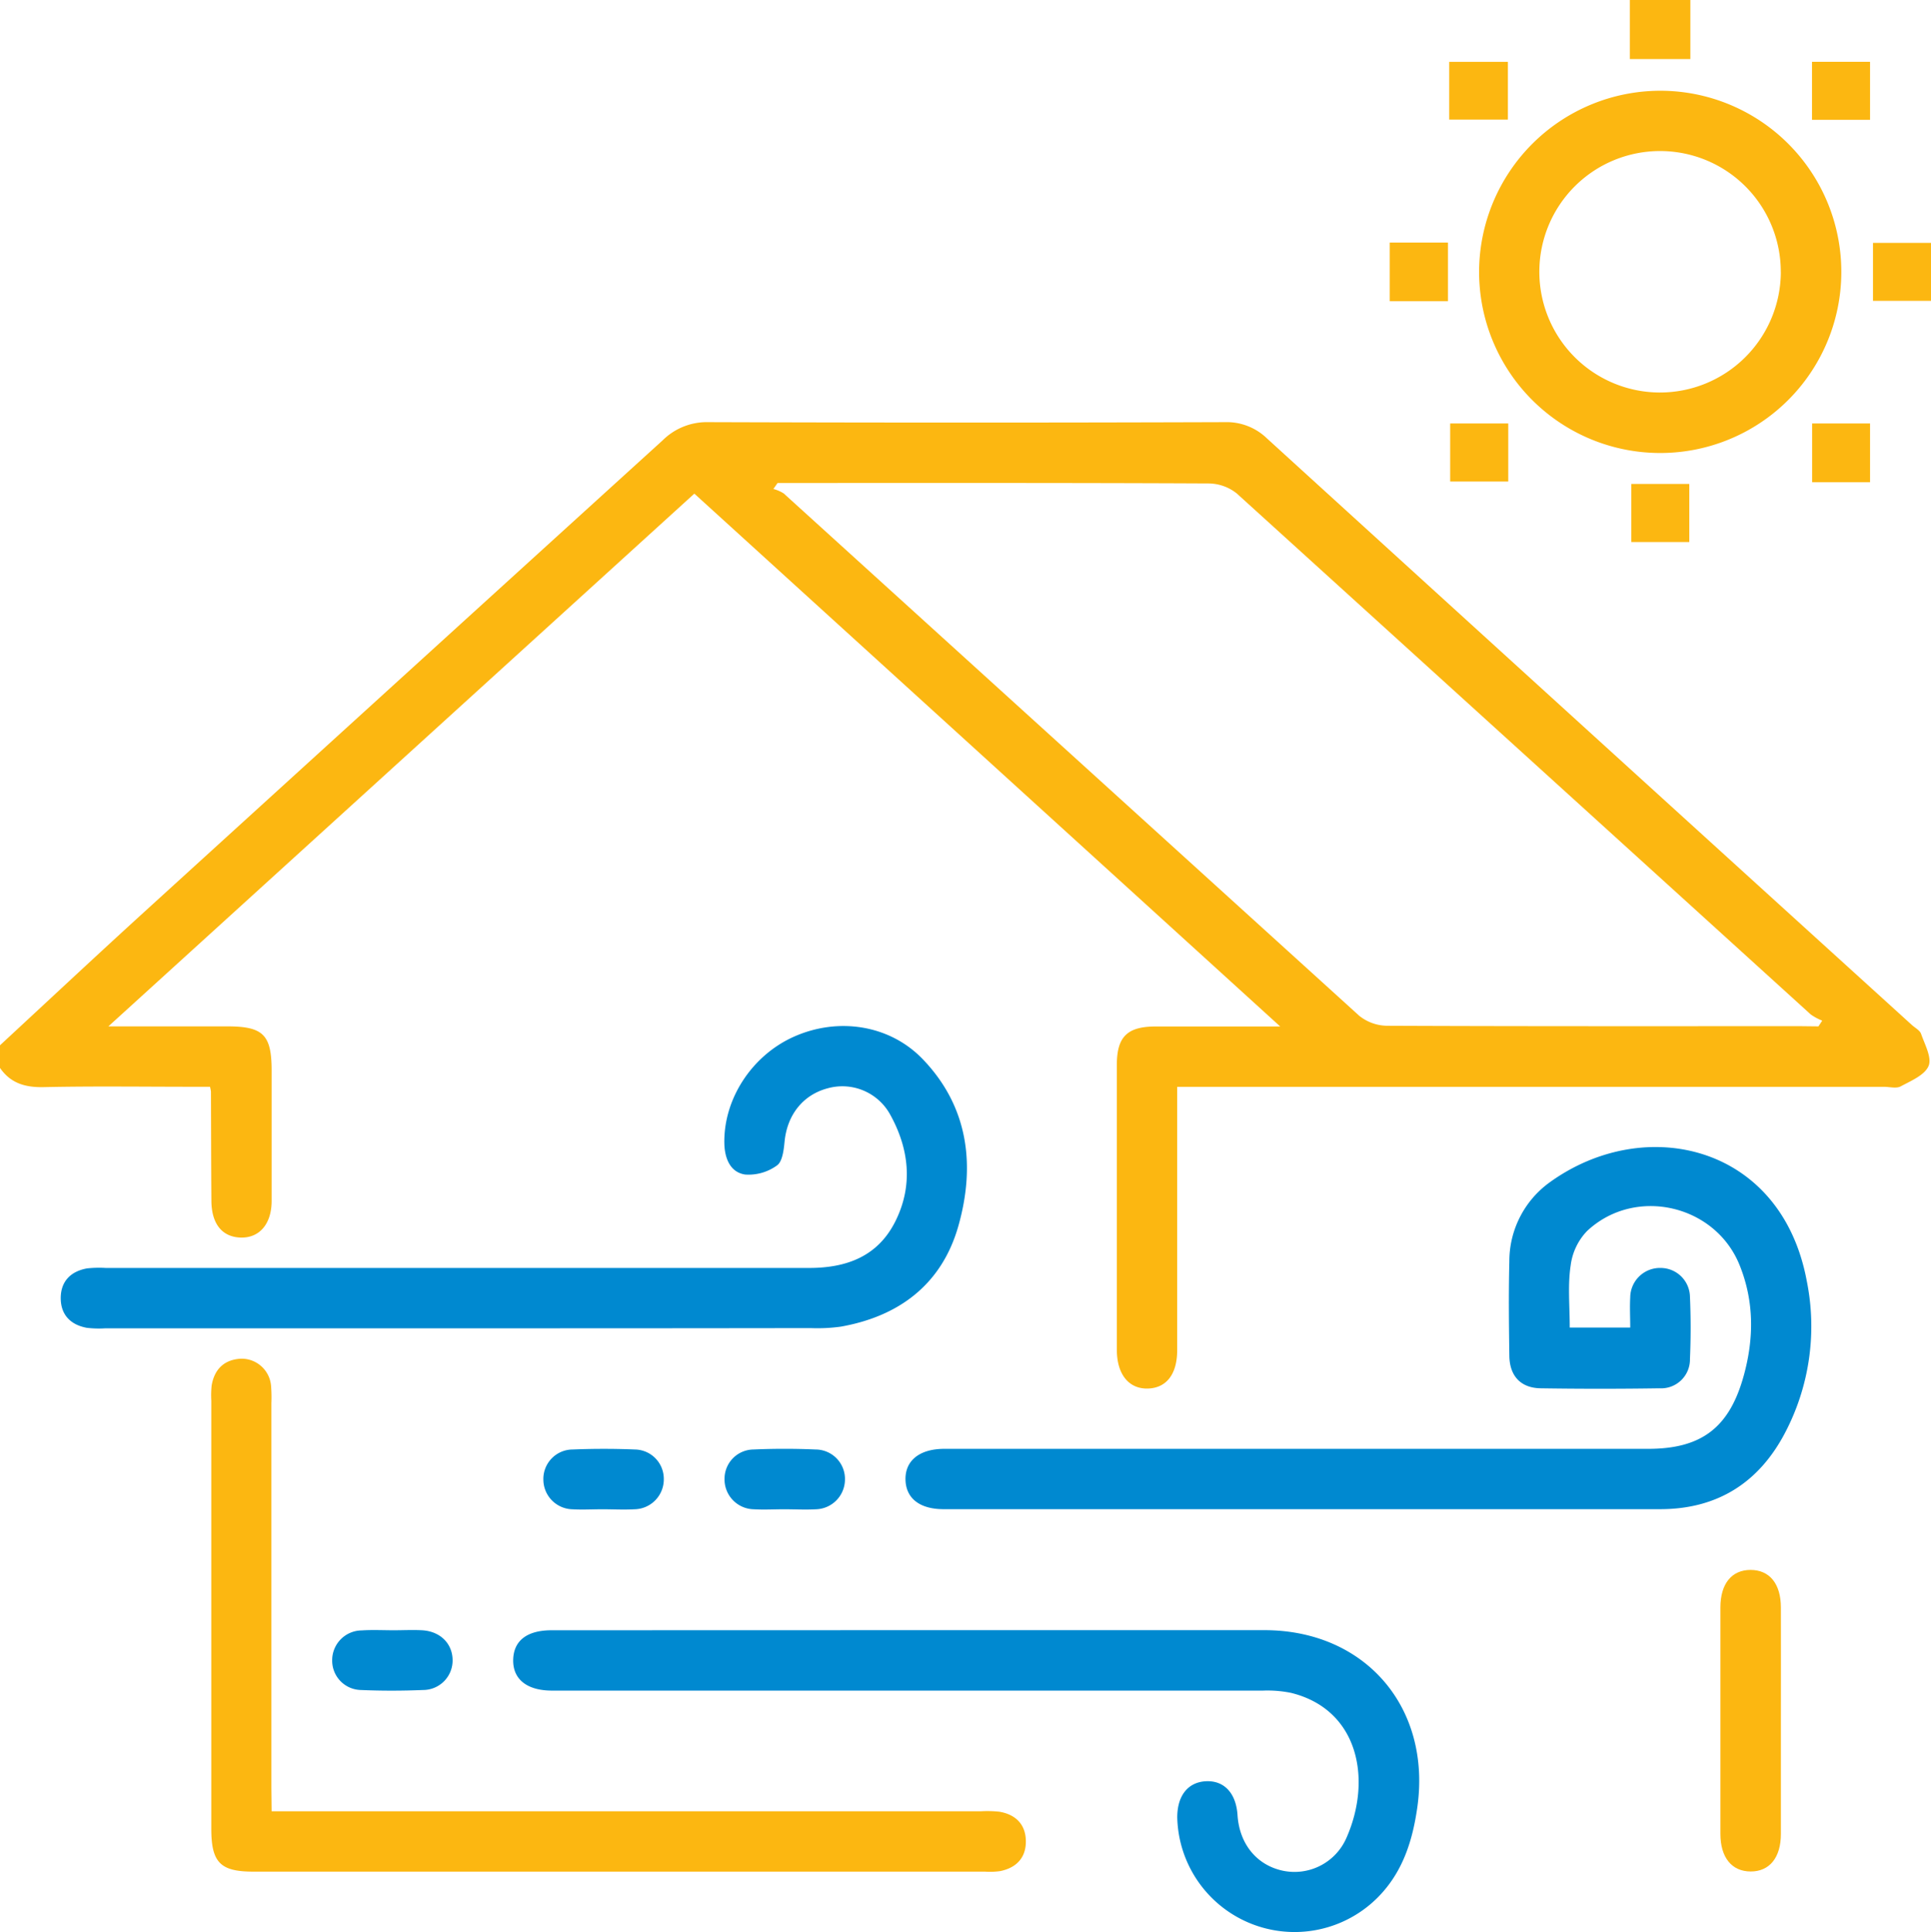
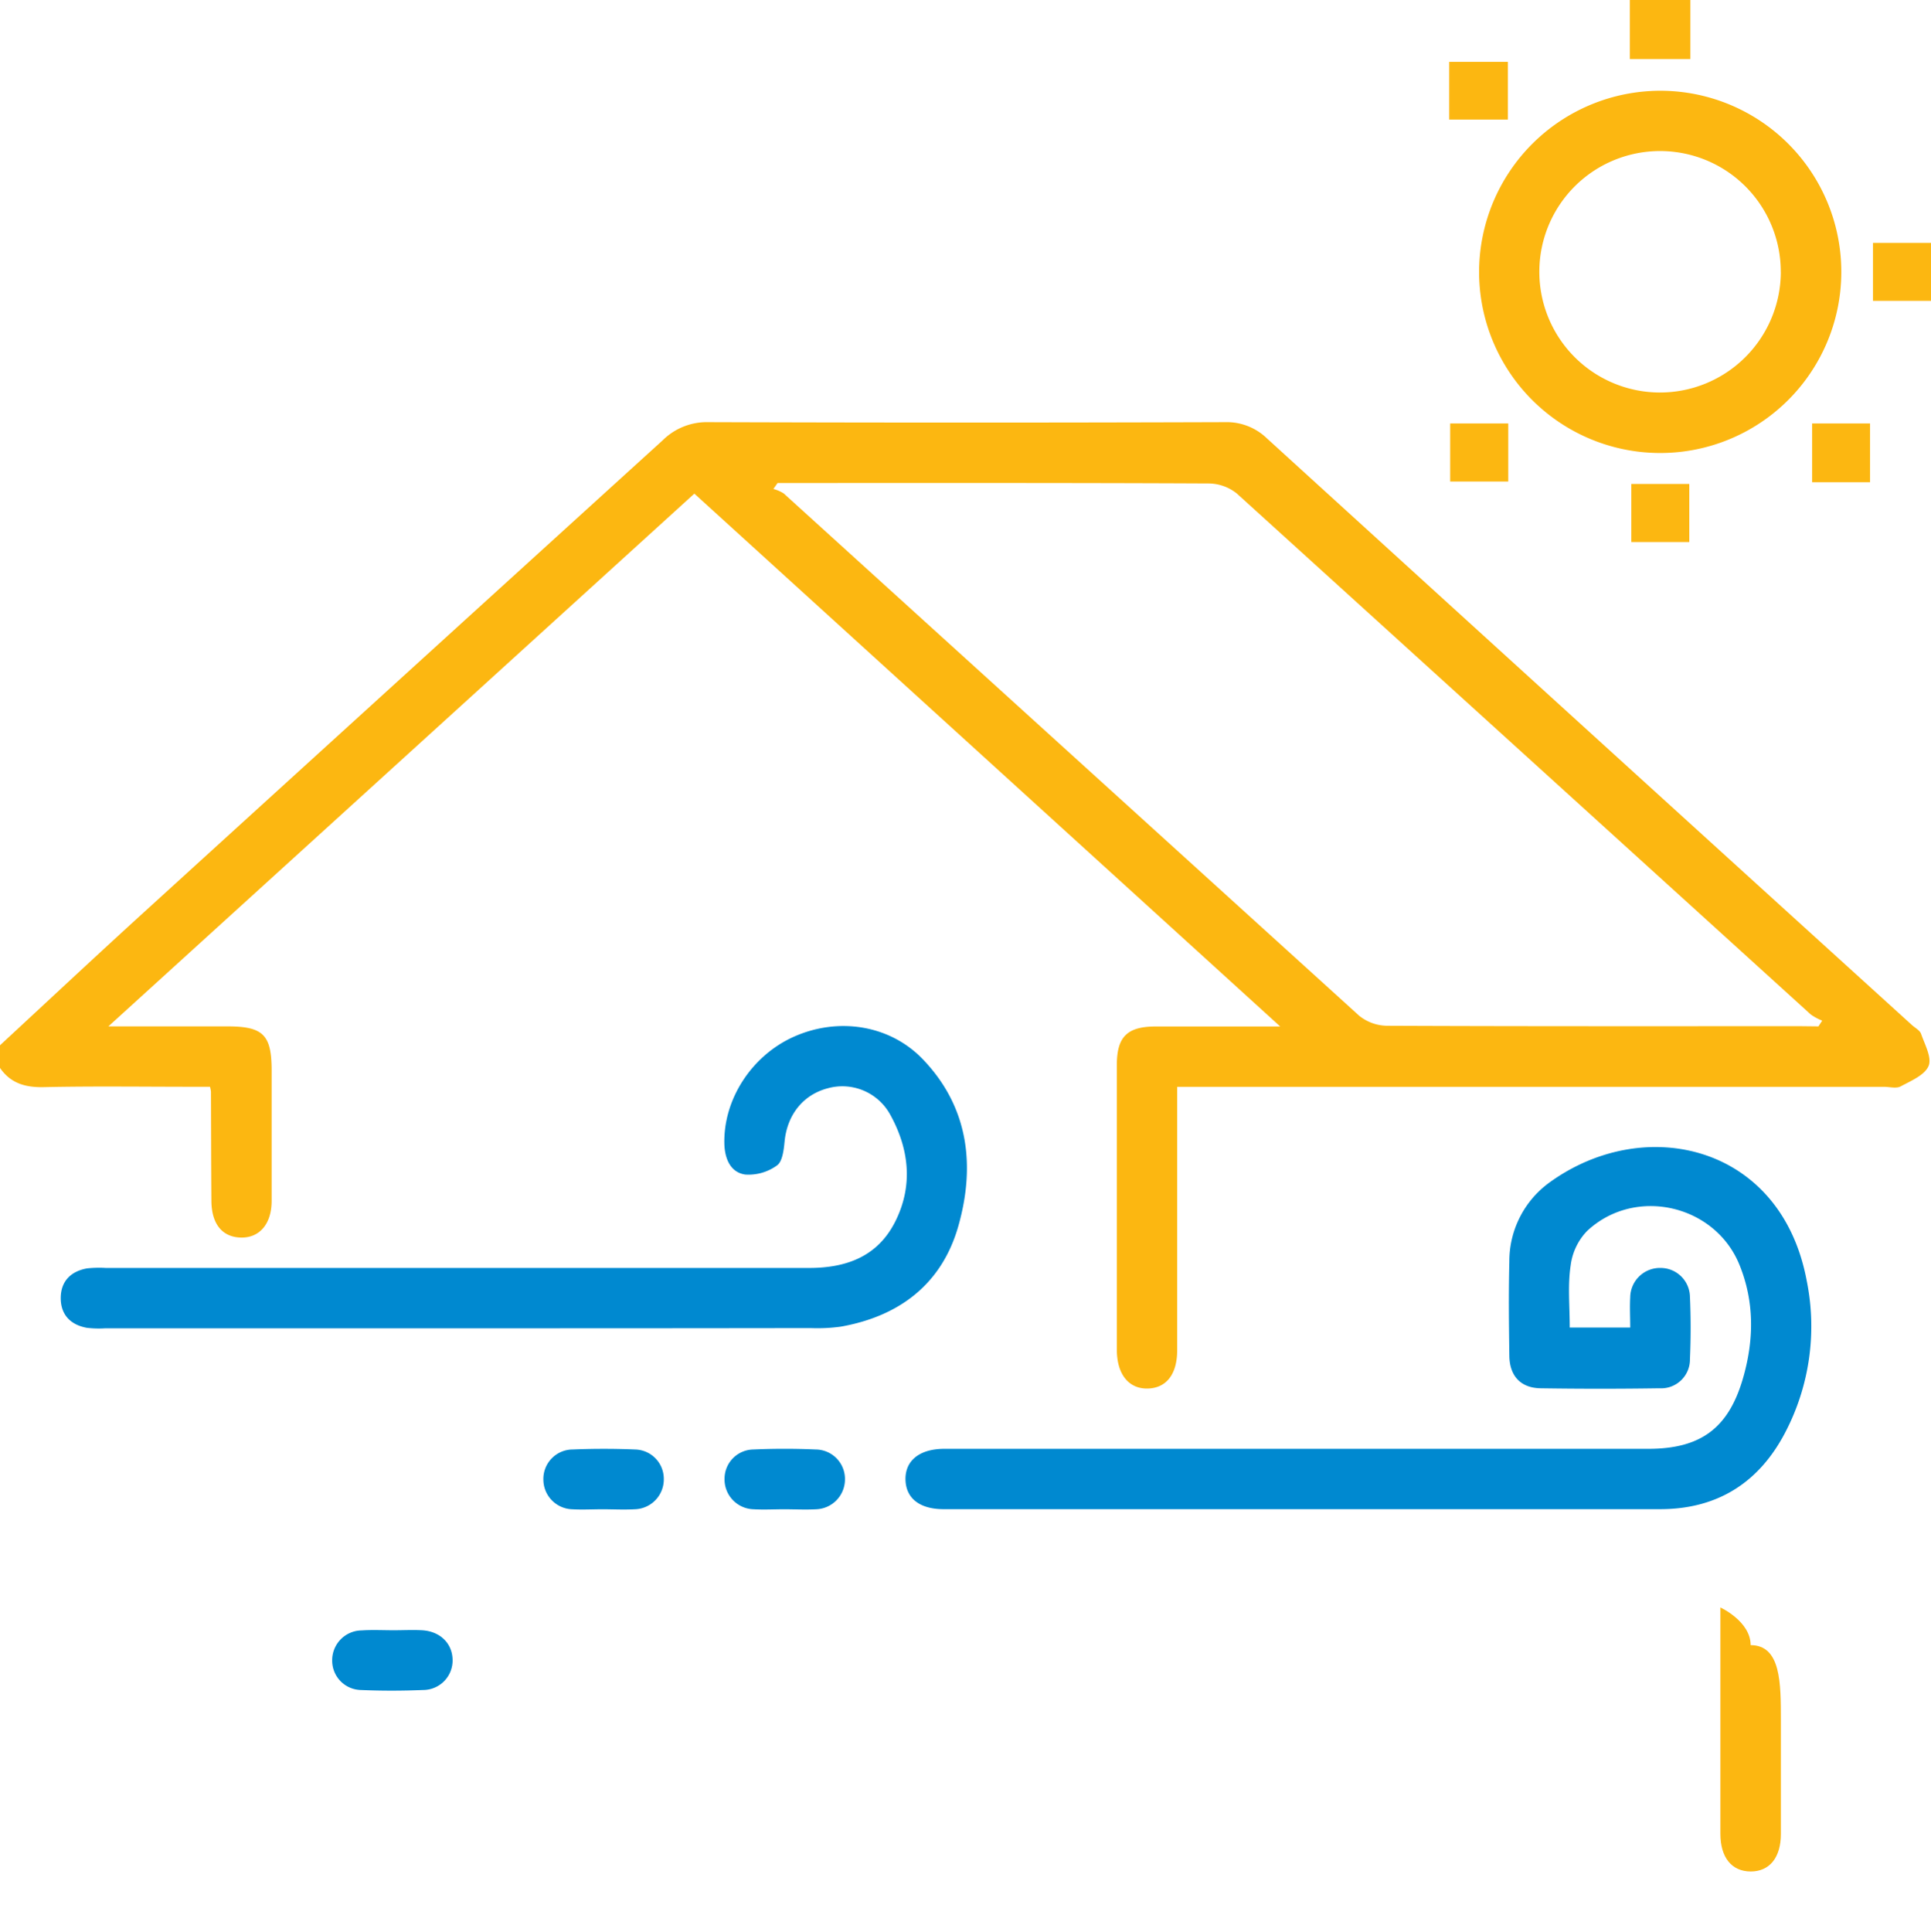
<svg xmlns="http://www.w3.org/2000/svg" viewBox="0 0 383.09 383.25">
  <defs>
    <style>.cls-1{fill:#fcb711;}.cls-2{fill:#0089d0;}</style>
  </defs>
  <g id="Calque_2" data-name="Calque 2">
    <g id="Calque_1-2" data-name="Calque 1">
      <path class="cls-1" d="M0,207.35C9.13,198.9,18.21,190.4,27.41,182q52-47.35,104.07-94.67a12.43,12.43,0,0,1,9-3.59q51.27.17,102.53,0A11.5,11.5,0,0,1,251.39,87q63.89,58.21,127.88,116.3c.64.59,1.61,1.07,1.86,1.8.73,2.1,2.17,4.72,1.48,6.35-.77,1.82-3.48,2.95-5.53,4.05-.87.47-2.2.09-3.32.09H233.54v4.35q0,24,0,47.9c0,4.77-2.15,7.51-5.84,7.6s-6.12-2.73-6.13-7.69q0-28.25,0-56.5c0-5.6,2.06-7.62,7.7-7.63,7.85,0,15.71,0,24.71,0L137.75,97.92,21.5,203.6H45.1c7.13,0,8.79,1.67,8.79,8.8,0,8.6,0,17.21,0,25.81,0,4.6-2.44,7.4-6.16,7.28s-5.76-2.79-5.79-7.27c-.06-7.24-.06-14.47-.09-21.7a7.47,7.47,0,0,0-.19-.94H38.23c-9.86,0-19.71-.14-29.56.07-3.66.08-6.56-.76-8.67-3.81Zm360.76-3.75.75-1.14a10.72,10.72,0,0,1-2.27-1.22Q302.33,149.57,245.38,97.9a9.08,9.08,0,0,0-5.61-2c-27.31-.13-54.63-.09-81.94-.09h-3.57L153.43,97a7,7,0,0,1,2.06.89q57.06,51.79,114.15,103.59a9,9,0,0,0,5.61,2c27.31.12,54.63.08,81.94.08Z" />
      <path class="cls-1" d="M335.35,0V11.72h-12V0Z" />
      <path class="cls-2" d="M311.42,263.34h12c0-2.07-.11-4,0-6a5.9,5.9,0,0,1,6.07-5.82,5.83,5.83,0,0,1,5.78,5.72q.27,6.17,0,12.34a5.72,5.72,0,0,1-6.06,5.81q-11.79.18-23.57,0c-3.92-.06-6.15-2.42-6.2-6.45-.09-6.24-.16-12.48,0-18.71a19.28,19.28,0,0,1,8.07-15.74c18.87-13.58,45.9-7.39,50.93,19.59a45.43,45.43,0,0,1-4.31,30.15c-5.21,9.93-13.47,15.13-24.75,15.14q-71.09,0-142.18,0c-4.76,0-7.49-2.17-7.56-5.88s2.73-6.09,7.72-6.09H327c10.54,0,16.07-4.2,18.91-14.41,2.07-7.41,2.12-14.8-.78-22-4.83-12.05-20.75-15.71-30.27-6.8a12,12,0,0,0-3.25,6.8C311,254.94,311.42,259,311.42,263.34Z" />
      <path class="cls-2" d="M91.64,263.49H20.93a20.16,20.16,0,0,1-3.73-.1c-3.21-.6-5.16-2.59-5.15-5.91s2-5.29,5.2-5.87a22,22,0,0,1,3.73-.09q69.78,0,139.55,0c7.5,0,13.61-2.34,17.06-9.17,3.64-7.21,2.77-14.59-1.11-21.47a10.83,10.83,0,0,0-12.27-5c-4.93,1.3-8.05,5.3-8.56,10.59-.16,1.66-.43,4-1.53,4.73a9.59,9.59,0,0,1-6.28,1.79c-2.85-.41-4-3-4.13-5.9-.3-8.84,5.3-17.62,13.72-21.41,8.76-3.94,19-2.45,25.61,4.4,9.1,9.45,10.49,21.07,7.1,33.08-3.24,11.48-11.64,17.93-23.32,20a33.85,33.85,0,0,1-6,.29Q126.25,263.5,91.64,263.49Z" />
-       <path class="cls-2" d="M181.62,323.37h69.22c20,0,33.19,15.33,30.33,35.22-.92,6.42-2.78,12.39-7.31,17.25a23.28,23.28,0,0,1-40.3-15.15c-.07-4.41,2.07-7.18,5.7-7.35s6,2.4,6.26,6.81c.4,5.68,3.84,9.85,9,10.94a11.24,11.24,0,0,0,12.61-6.54c5.1-11.56,2.42-25.44-11-28.74a23.43,23.43,0,0,0-5.56-.45q-69.22,0-138.44,0h-2.61c-5,0-7.79-2.27-7.71-6.11s2.8-5.85,7.58-5.86Z" />
-       <path class="cls-1" d="M53.89,359.3H194.56a22.18,22.18,0,0,1,3.74.09c3.23.56,5.19,2.54,5.22,5.84s-1.91,5.3-5.12,5.94a14.79,14.79,0,0,1-3,.1H50.25c-6.55,0-8.33-1.82-8.33-8.51V277.83a18.59,18.59,0,0,1,.07-3c.55-3.24,2.49-5.12,5.79-5.31a5.87,5.87,0,0,1,6,5.44,29,29,0,0,1,.06,3.36q0,38.16,0,76.33Z" />
      <path class="cls-1" d="M329.29,18a35.93,35.93,0,1,1-35.85,35.6A36,36,0,0,1,329.29,18Zm24,36a23.95,23.95,0,1,0-24.13,23.86A24,24,0,0,0,353.3,54Z" />
-       <path class="cls-1" d="M353.31,341.34c0,7.48,0,15,0,22.45,0,4.71-2.27,7.46-6,7.45s-6-2.75-6-7.47q0-22.44,0-44.9c0-4.72,2.25-7.46,6-7.45s6,2.74,6,7.47C353.33,326.37,353.31,333.85,353.31,341.34Z" />
+       <path class="cls-1" d="M353.31,341.34c0,7.48,0,15,0,22.45,0,4.71-2.27,7.46-6,7.45s-6-2.75-6-7.47q0-22.44,0-44.9s6,2.74,6,7.47C353.33,326.37,353.31,333.85,353.31,341.34Z" />
      <path class="cls-2" d="M119.51,299.39c-2,0-4,.12-6,0a5.91,5.91,0,0,1-5.71-5.81,5.84,5.84,0,0,1,5.83-6.05c4.11-.17,8.24-.17,12.34,0a5.82,5.82,0,0,1,5.72,5.79,5.93,5.93,0,0,1-5.84,6.07C123.76,299.51,121.63,299.39,119.51,299.39Z" />
      <path class="cls-2" d="M155.55,299.39c-2,0-4,.12-6,0a5.93,5.93,0,0,1-5.81-6.09,5.81,5.81,0,0,1,5.73-5.77q6.17-.27,12.34,0a5.85,5.85,0,0,1,5.82,6.07,5.93,5.93,0,0,1-5.73,5.79C159.8,299.51,157.67,299.39,155.55,299.39Z" />
      <path class="cls-2" d="M78.12,323.39c1.87,0,3.74-.1,5.61,0,3.58.2,6,2.6,6.06,5.85a5.86,5.86,0,0,1-5.86,6c-4.11.17-8.24.18-12.34,0a5.82,5.82,0,0,1-5.69-5.82,5.91,5.91,0,0,1,5.86-6C73.87,323.28,76,323.39,78.12,323.39Z" />
      <path class="cls-1" d="M287.51,23.72V12.27h11.64V23.72Z" />
-       <path class="cls-1" d="M371,23.77H359.48V12.26H371Z" />
-       <path class="cls-1" d="M287.26,59.74H275.71V48.12h11.55Z" />
      <path class="cls-1" d="M383.09,48.18v11.5H371.58V48.18Z" />
      <path class="cls-1" d="M287.7,84h11.52V95.52H287.7Z" />
      <path class="cls-1" d="M371,95.66H359.51V84H371Z" />
      <path class="cls-1" d="M323.64,96h11.5v11.52h-11.5Z" />
    </g>
  </g>
</svg>